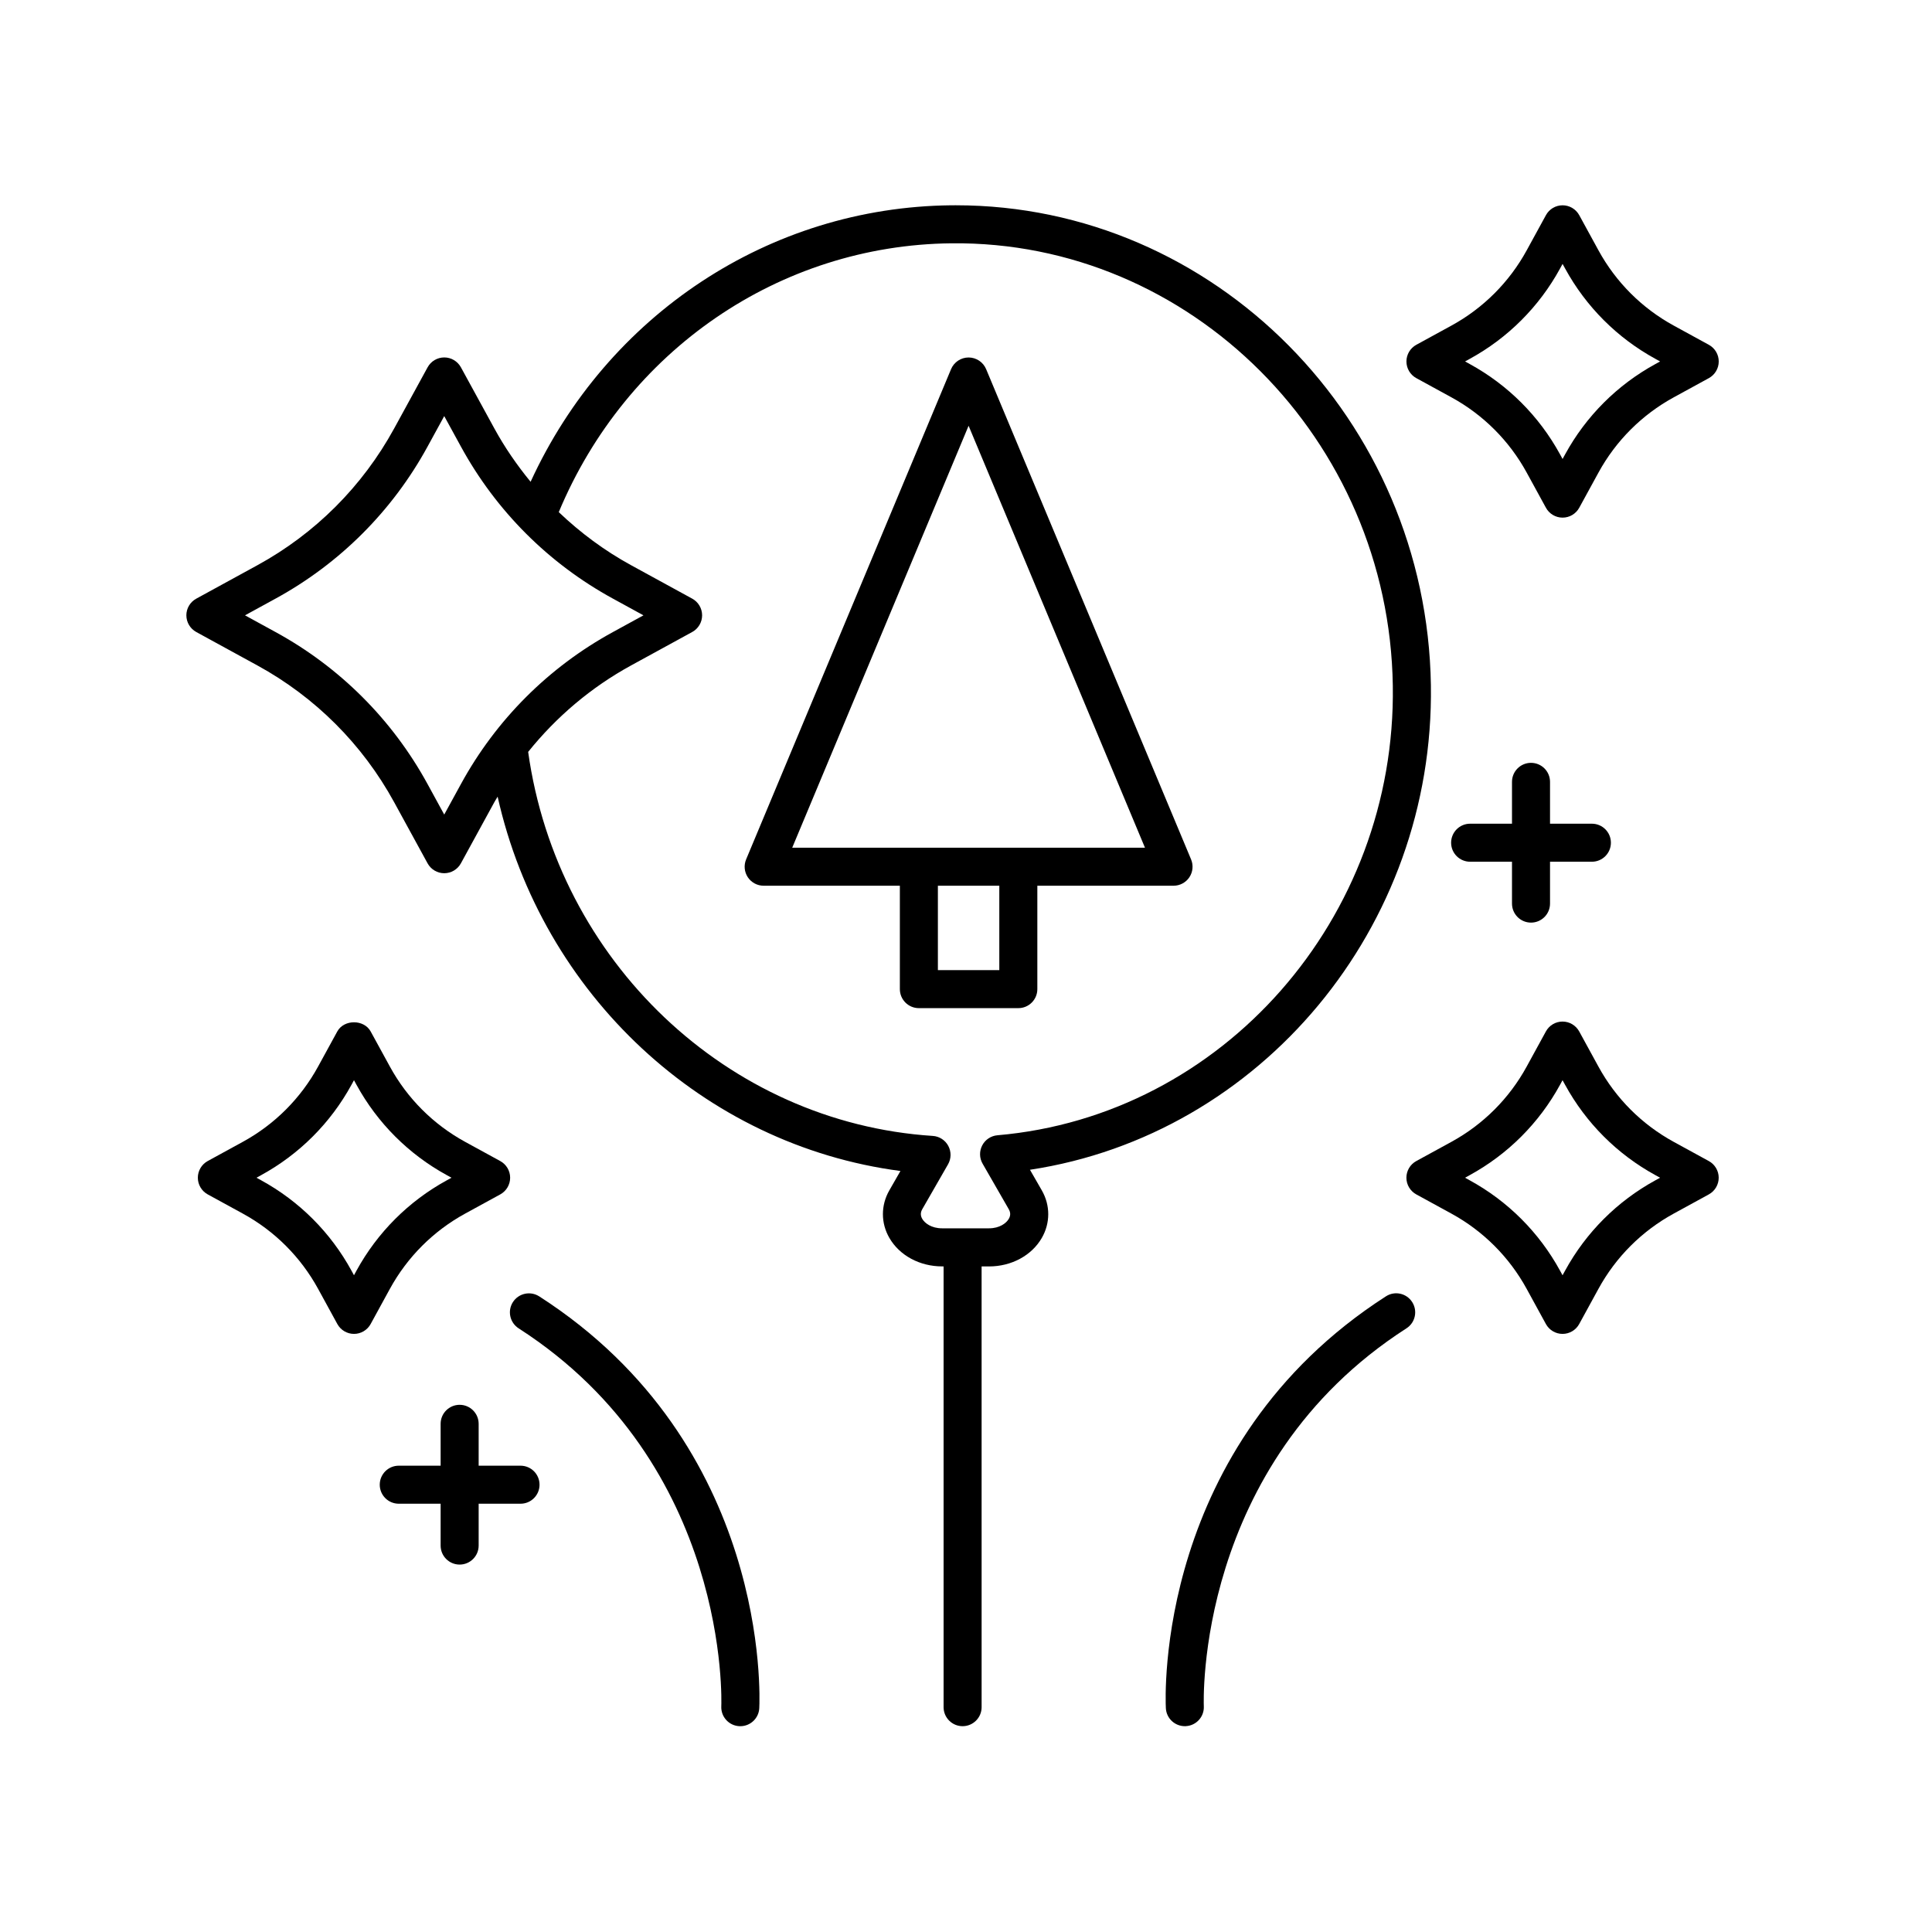
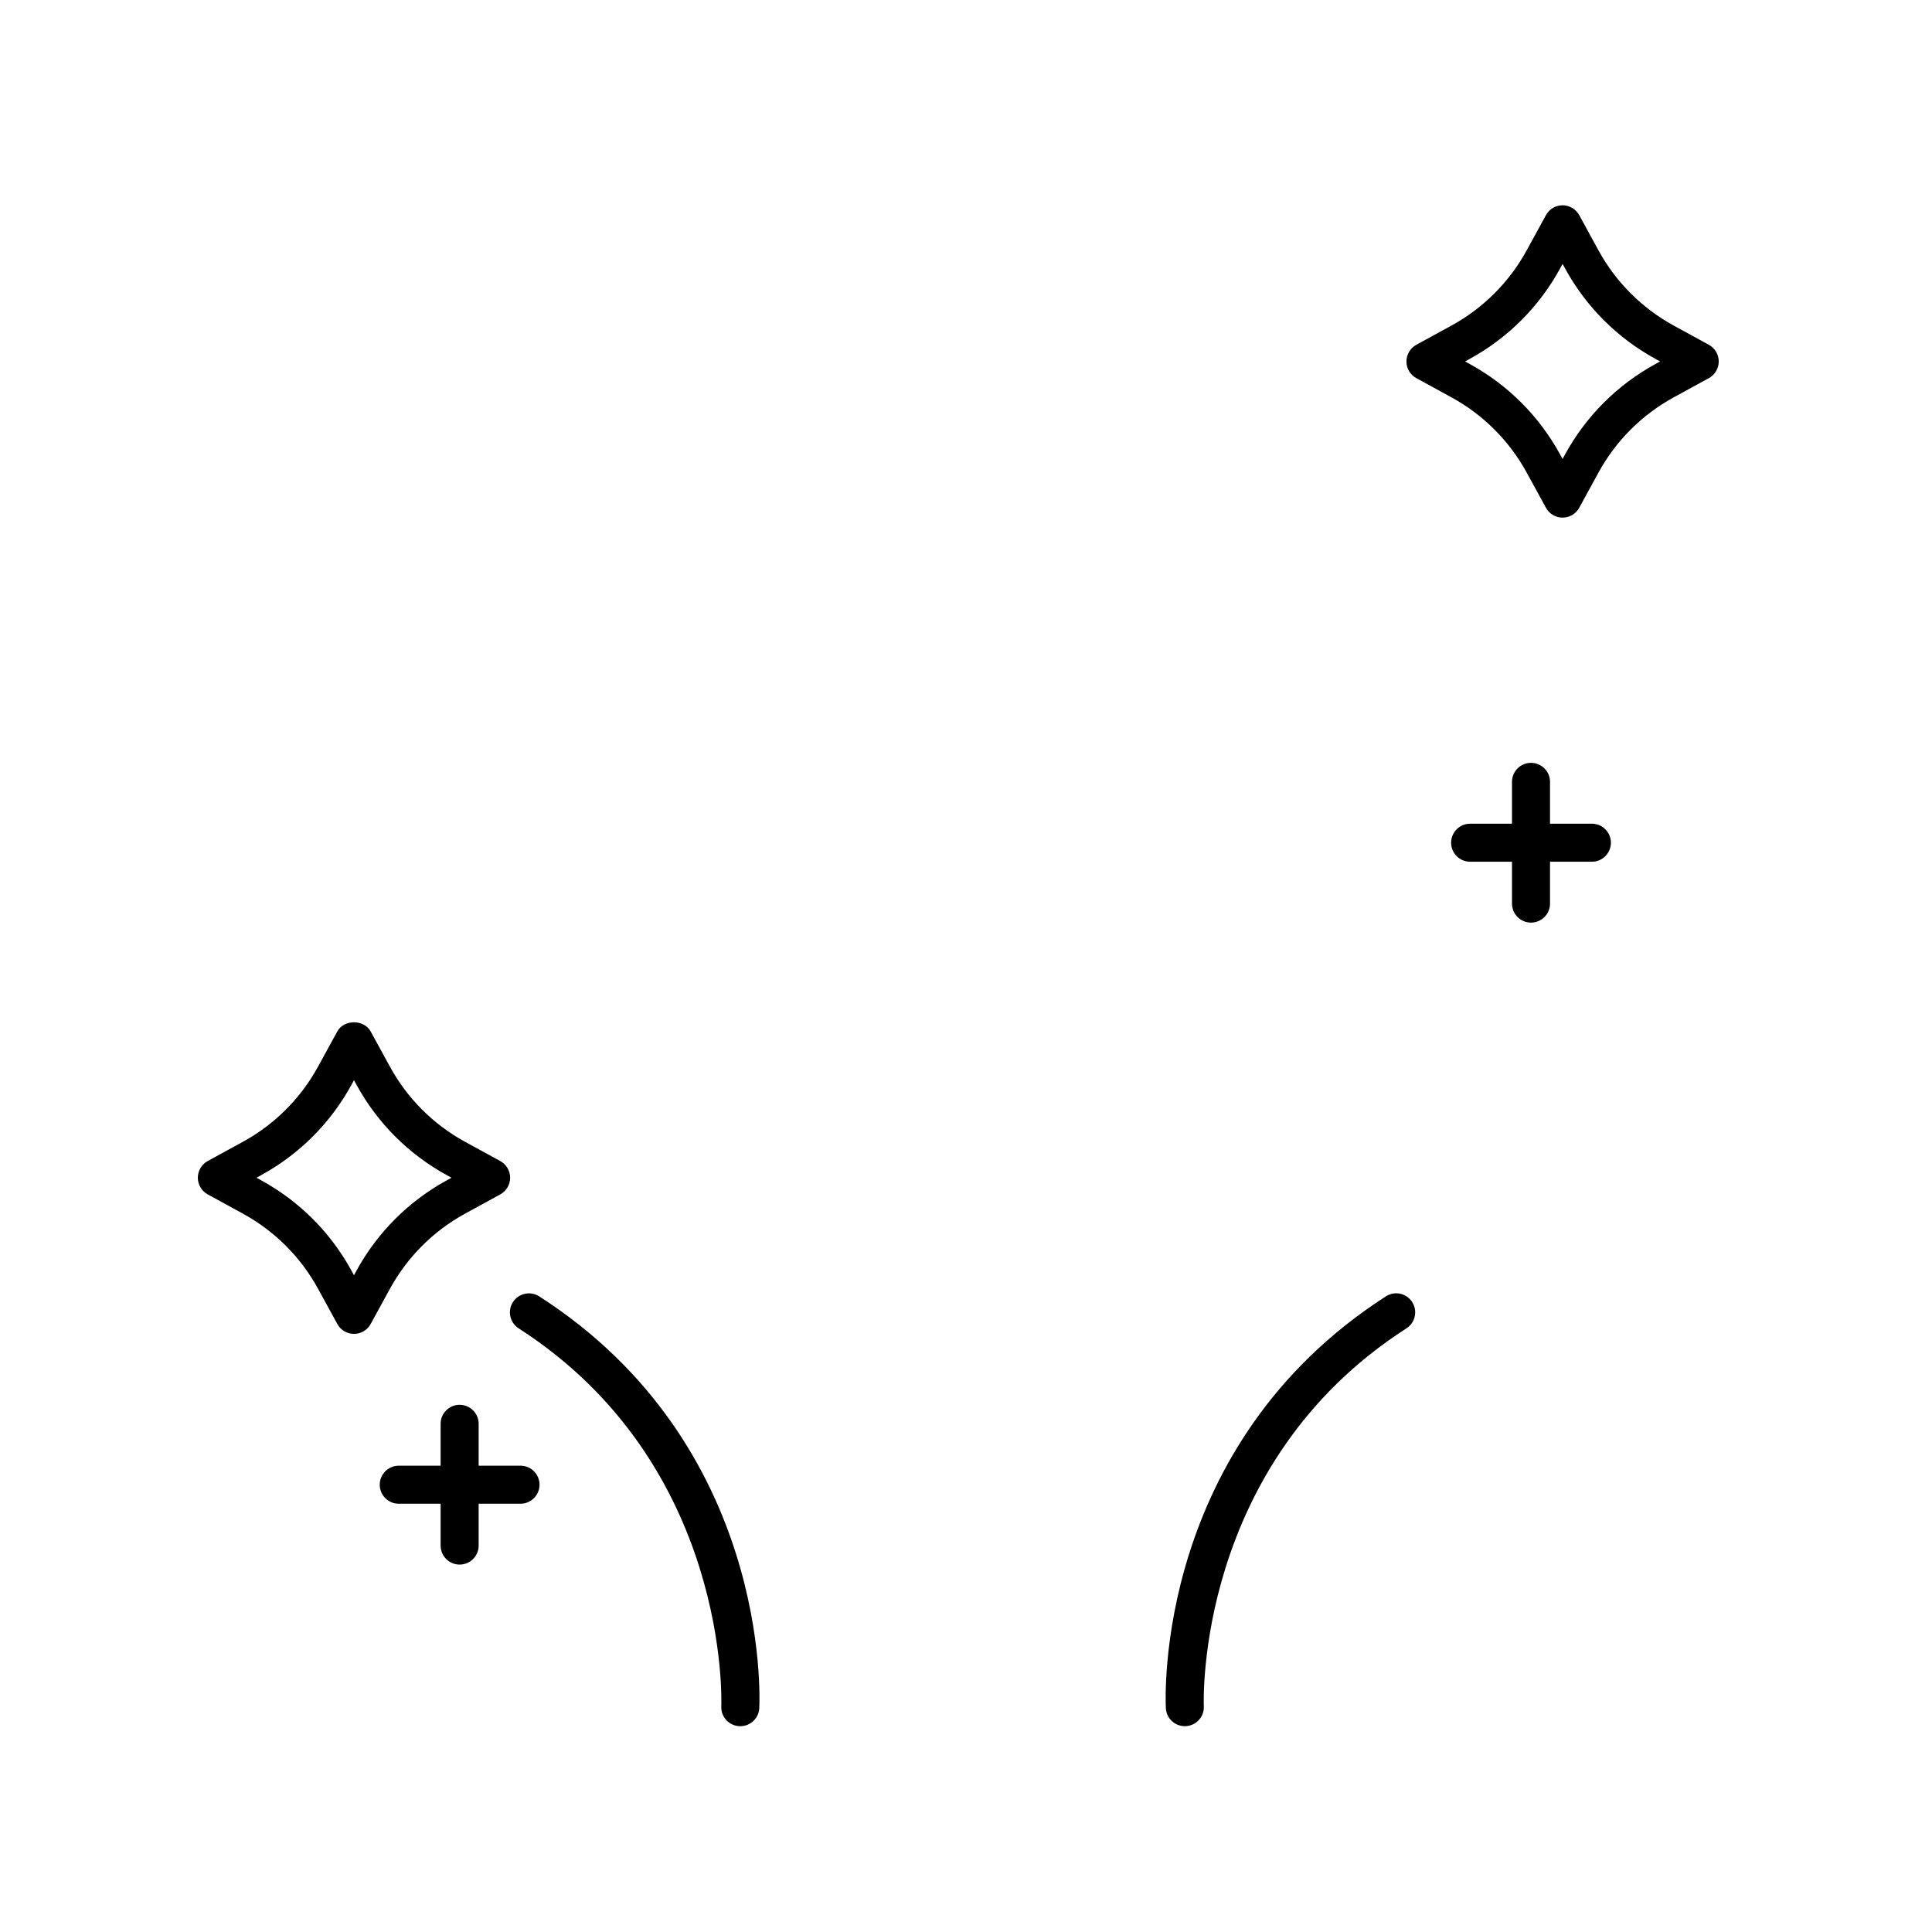
<svg xmlns="http://www.w3.org/2000/svg" fill="#000000" width="800px" height="800px" version="1.1" viewBox="144 144 512 512">
  <g>
-     <path d="m193.39 307.07c0 1.84 1.008 3.535 2.621 4.418l16.203 8.863c15.32 8.383 27.852 20.906 36.234 36.23l8.863 16.207c0.883 1.617 2.578 2.625 4.418 2.625s3.535-1.004 4.418-2.625l8.863-16.207c0.273-0.5 0.586-0.969 0.867-1.457 11.727 52.383 54.59 92.367 106.75 99.199l-2.941 5.129c-2.277 3.965-2.273 8.688 0.016 12.625 2.691 4.648 8.039 7.531 13.961 7.531h0.398v116.81c0 2.785 2.258 5.039 5.039 5.039s5.039-2.254 5.039-5.039l-0.004-116.8h1.98c5.918 0 11.27-2.883 13.961-7.527 2.289-3.945 2.293-8.664 0.016-12.629l-3.141-5.461c61.121-9.254 107.22-64.176 106.25-128.41-1.074-70.406-57.418-127.19-125.88-127.19-0.43 0-0.855 0-1.285 0.004-48.141 0.5-91.129 29.055-111.42 73.273-3.602-4.387-6.848-9.09-9.602-14.125l-8.863-16.203c-0.887-1.617-2.578-2.625-4.418-2.625-1.84 0-3.535 1.004-4.418 2.625l-8.863 16.203c-8.387 15.324-20.914 27.855-36.234 36.234l-16.203 8.863c-1.625 0.887-2.629 2.578-2.629 4.422zm90.578 36.191c7.473-9.305 16.688-17.121 27.277-22.914l16.203-8.863c1.613-0.883 2.621-2.578 2.621-4.418 0-1.84-1.008-3.535-2.621-4.418l-16.203-8.863c-7.031-3.844-13.438-8.602-19.164-14.066 17.891-42.863 58.473-70.77 104.06-71.242 63.32-0.684 115.99 51.938 116.97 117.24 0.934 61.66-45.098 114-104.78 119.14-1.715 0.145-3.234 1.16-4.031 2.684-0.797 1.527-0.762 3.352 0.098 4.84l6.938 12.07c0.5 0.867 0.5 1.707 0.004 2.559-0.672 1.152-2.445 2.504-5.238 2.504h-12.449c-2.801 0-4.574-1.352-5.246-2.504-0.492-0.855-0.492-1.691 0.004-2.559l6.828-11.887c0.867-1.508 0.891-3.356 0.07-4.891-0.82-1.535-2.379-2.535-4.109-2.644-54.422-3.527-99.473-46.316-107.23-101.77zm-75.039-36.191 8.121-4.445c17.008-9.305 30.926-23.215 40.238-40.238l4.438-8.117 4.445 8.117c9.309 17.023 23.219 30.938 40.234 40.238l8.121 4.445-8.121 4.445c-17.012 9.305-30.93 23.215-40.234 40.234l-4.445 8.121-4.438-8.121c-9.309-17.02-23.227-30.934-40.238-40.234z" />
    <path d="m196.43 456.11c0 1.84 1.008 3.535 2.621 4.418l9.305 5.09c8.438 4.613 15.336 11.516 19.949 19.949l5.09 9.305c0.883 1.617 2.578 2.625 4.418 2.625s3.535-1.004 4.418-2.625l5.09-9.305c4.621-8.438 11.516-15.336 19.949-19.949l9.305-5.09c1.613-0.883 2.621-2.578 2.621-4.418 0-1.84-1.008-3.535-2.621-4.418l-9.305-5.09c-8.434-4.613-15.336-11.512-19.949-19.957l-5.09-9.301c-1.77-3.238-7.074-3.238-8.844 0l-5.09 9.305c-4.613 8.434-11.512 15.336-19.949 19.949l-9.305 5.09c-1.609 0.883-2.613 2.578-2.613 4.422zm15.539 0 1.219-0.672c10.133-5.543 18.414-13.824 23.957-23.957l0.664-1.219 0.664 1.219c5.547 10.137 13.828 18.418 23.957 23.957l1.219 0.672-1.219 0.672c-10.125 5.535-18.41 13.82-23.957 23.949l-0.664 1.223-0.664-1.219c-5.543-10.133-13.824-18.414-23.957-23.957z" />
    <path d="m519.34 244.21 9.305 5.09c8.434 4.613 15.336 11.512 19.949 19.949l5.09 9.305c0.883 1.617 2.578 2.625 4.418 2.625s3.535-1.004 4.418-2.625l5.09-9.305c4.613-8.438 11.516-15.336 19.949-19.949l9.305-5.09c1.613-0.883 2.621-2.578 2.621-4.418 0-1.84-1.008-3.535-2.621-4.418l-9.305-5.09c-8.434-4.613-15.336-11.512-19.949-19.949l-5.09-9.305c-0.887-1.617-2.578-2.625-4.418-2.625-1.844 0-3.535 1.004-4.418 2.625l-5.09 9.305c-4.613 8.438-11.516 15.336-19.949 19.949l-9.305 5.09c-1.613 0.883-2.621 2.578-2.621 4.418 0 1.836 1.004 3.535 2.621 4.418zm12.918-4.422 1.219-0.672c10.125-5.535 18.414-13.82 23.957-23.957l0.664-1.219 0.672 1.219c5.543 10.137 13.828 18.418 23.957 23.957l1.215 0.672-1.219 0.672c-10.125 5.535-18.414 13.82-23.957 23.957l-0.668 1.219-0.664-1.219c-5.543-10.137-13.828-18.418-23.957-23.957z" />
-     <path d="m516.71 456.11c0 1.84 1.008 3.535 2.621 4.418l9.305 5.09c8.434 4.613 15.336 11.512 19.949 19.949l5.09 9.305c0.883 1.617 2.578 2.625 4.418 2.625s3.535-1.004 4.418-2.625l5.09-9.305c4.613-8.438 11.516-15.336 19.949-19.949l9.305-5.09c1.613-0.883 2.621-2.578 2.621-4.418 0-1.84-1.008-3.535-2.621-4.418l-9.305-5.09c-8.434-4.613-15.336-11.512-19.949-19.949l-5.09-9.305c-0.887-1.617-2.578-2.625-4.418-2.625-1.844 0-3.535 1.004-4.418 2.625l-5.09 9.305c-4.613 8.438-11.516 15.336-19.949 19.949l-9.305 5.09c-1.617 0.879-2.621 2.574-2.621 4.418zm15.539 0 1.219-0.672c10.125-5.535 18.414-13.82 23.957-23.957l0.664-1.219 0.672 1.219c5.543 10.137 13.828 18.418 23.957 23.957l1.219 0.672-1.219 0.672c-10.125 5.535-18.414 13.82-23.957 23.957l-0.672 1.219-0.664-1.219c-5.543-10.137-13.828-18.418-23.957-23.957z" />
    <path d="m265.81 516.29c2.781 0 5.039 2.254 5.039 5.039v11.094h11.094c2.781 0 5.039 2.254 5.039 5.039s-2.258 5.039-5.039 5.039h-11.094v11.09c0 2.785-2.258 5.039-5.039 5.039s-5.039-2.254-5.039-5.039v-11.09h-11.094c-2.781 0-5.039-2.254-5.039-5.039s2.258-5.039 5.039-5.039h11.094v-11.094c0-2.789 2.258-5.039 5.039-5.039z" />
    <path d="m533.6 362.29h11.094v-11.09c0-2.785 2.258-5.039 5.039-5.039s5.039 2.254 5.039 5.039v11.09h11.094c2.781 0 5.039 2.254 5.039 5.039 0 2.785-2.258 5.039-5.039 5.039h-11.094v11.094c0 2.785-2.258 5.039-5.039 5.039s-5.039-2.254-5.039-5.039v-11.094h-11.094c-2.781 0-5.039-2.254-5.039-5.039 0.004-2.785 2.254-5.039 5.039-5.039z" />
    <path d="m286.9 487.55c61.184 39.336 58.461 106.3 58.316 109.14-0.137 2.684-2.363 4.769-5.027 4.769-0.086 0-0.172 0-0.258-0.004-2.777-0.137-4.918-2.504-4.781-5.281 0.031-0.641 2.449-64.051-53.707-100.15-2.336-1.508-3.019-4.621-1.512-6.961 1.512-2.336 4.621-3.016 6.969-1.508z" />
    <path d="m458.25 601.45c-0.086 0.004-0.172 0.004-0.258 0.004-2.664 0-4.887-2.086-5.027-4.769-0.145-2.832-2.863-69.797 58.316-109.14 2.344-1.523 5.457-0.828 6.961 1.512 1.5 2.344 0.828 5.457-1.512 6.961-56.156 36.102-53.734 99.512-53.707 100.15 0.145 2.773-2 5.144-4.773 5.277z" />
-     <path d="m341.73 371.75c-0.648 1.559-0.48 3.332 0.453 4.734 0.938 1.402 2.508 2.242 4.195 2.242h36.094v27.402c0 2.785 2.258 5.039 5.039 5.039h26.355c2.781 0 5.039-2.254 5.039-5.039v-27.402h36.094c1.684 0 3.258-0.84 4.195-2.242 0.934-1.406 1.102-3.184 0.453-4.734l-54.312-129.92c-0.785-1.875-2.621-3.094-4.648-3.094-2.031 0-3.863 1.219-4.648 3.094zm50.82 6.981h16.277v22.363h-16.277zm-38.605-10.078 46.742-111.82 46.742 111.82z" />
  </g>
</svg>